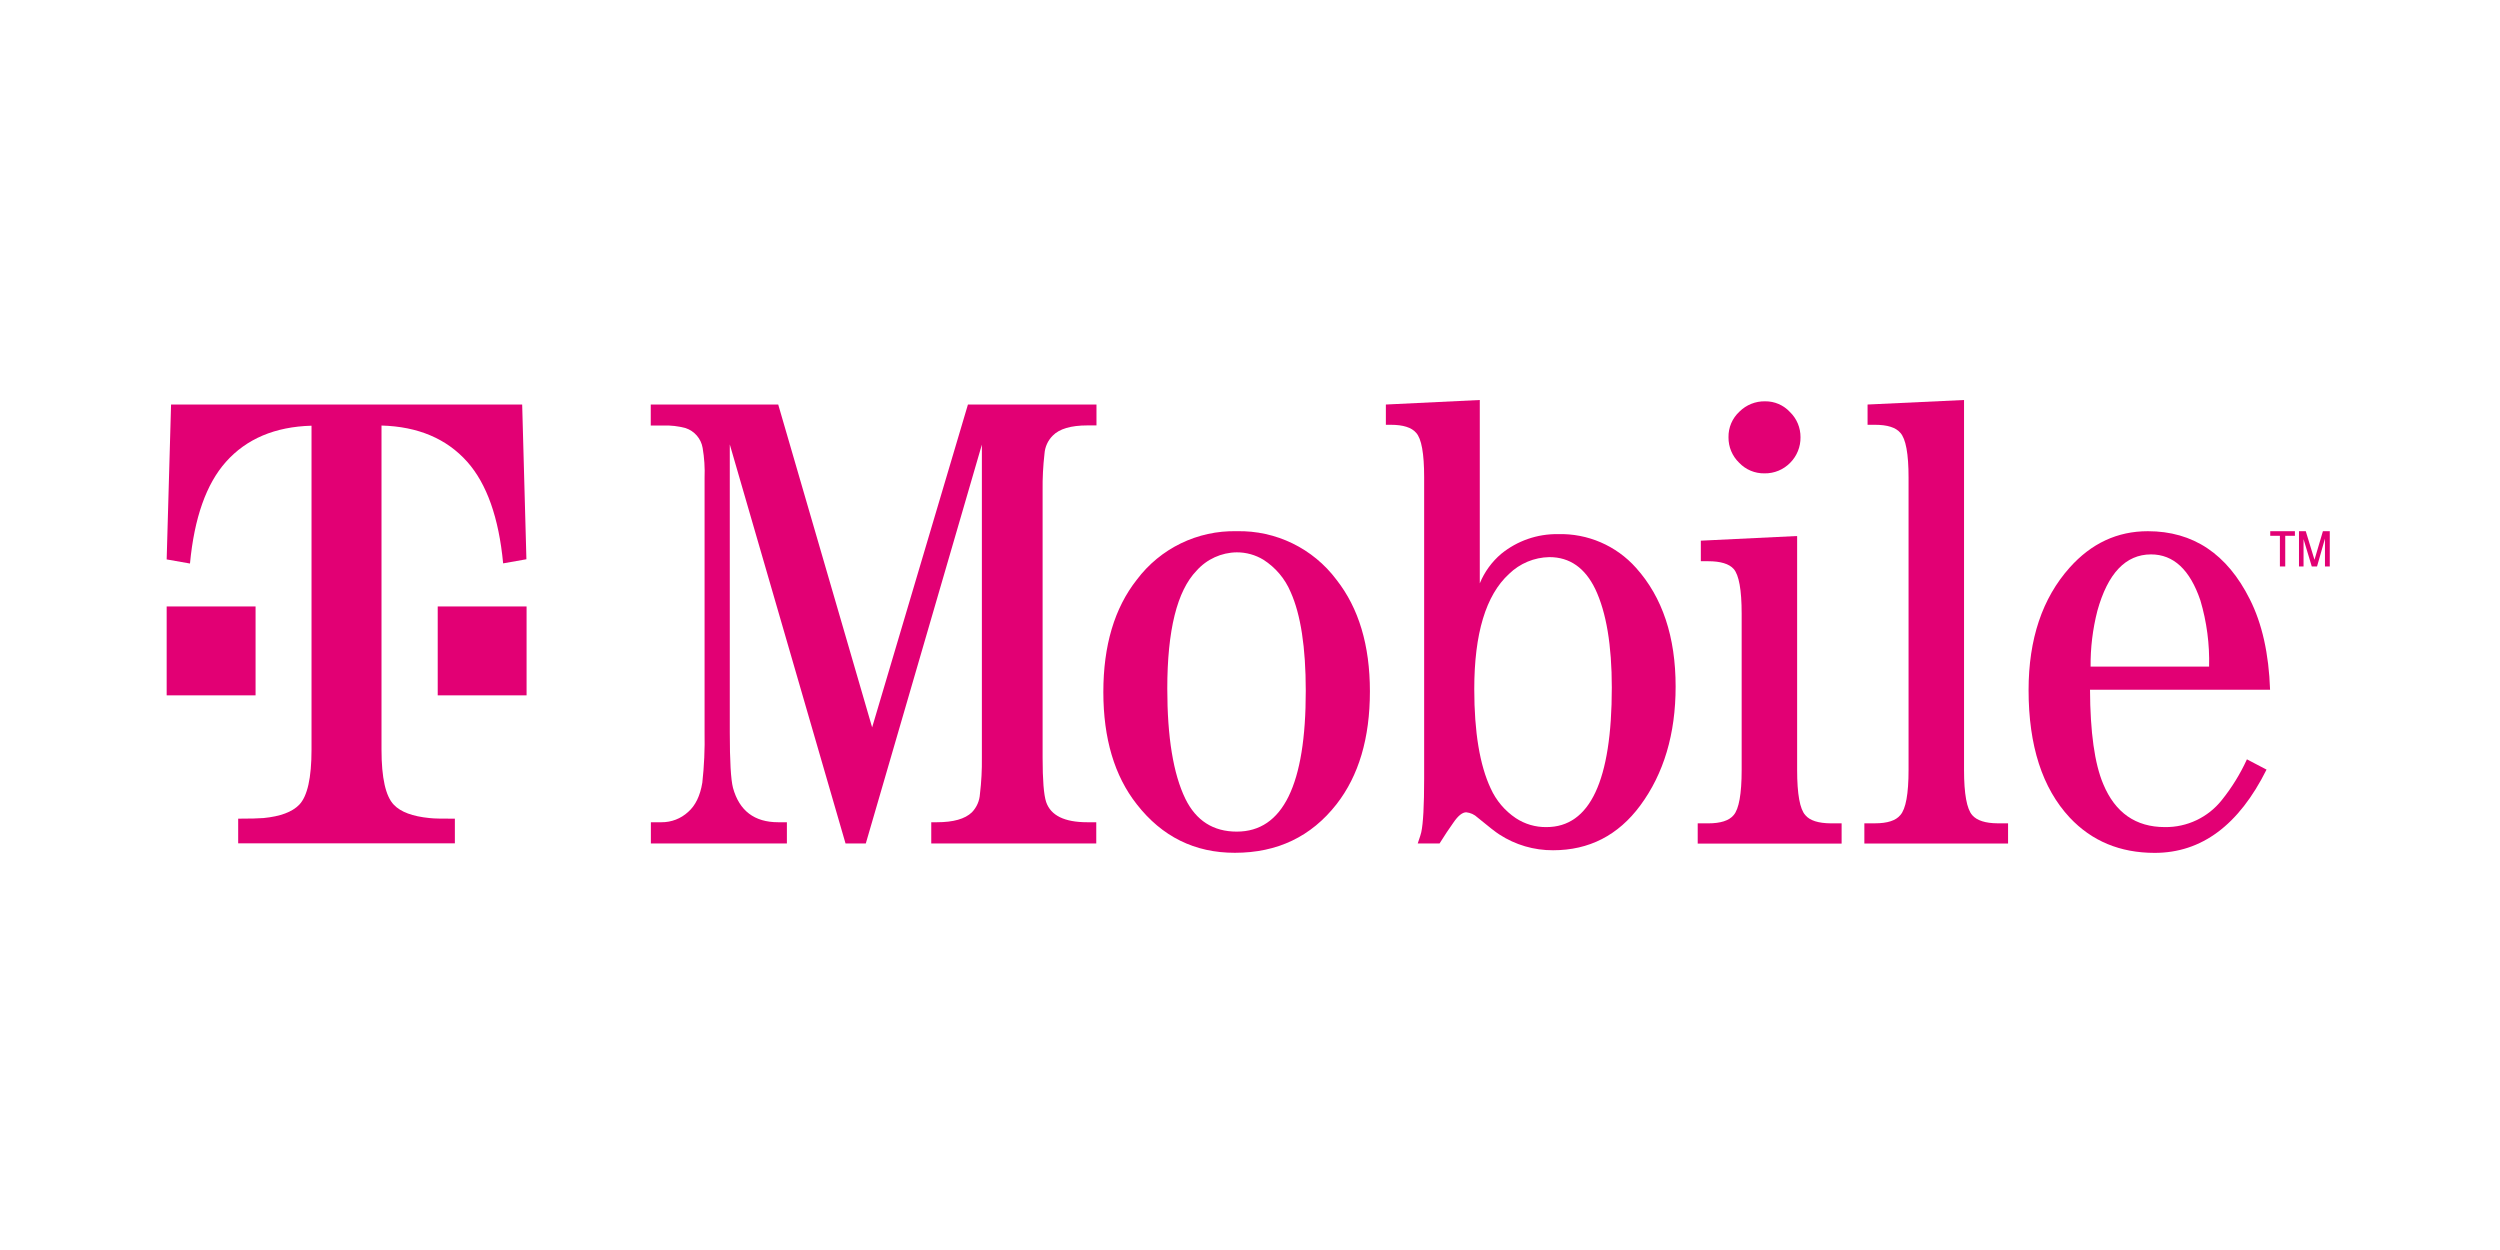
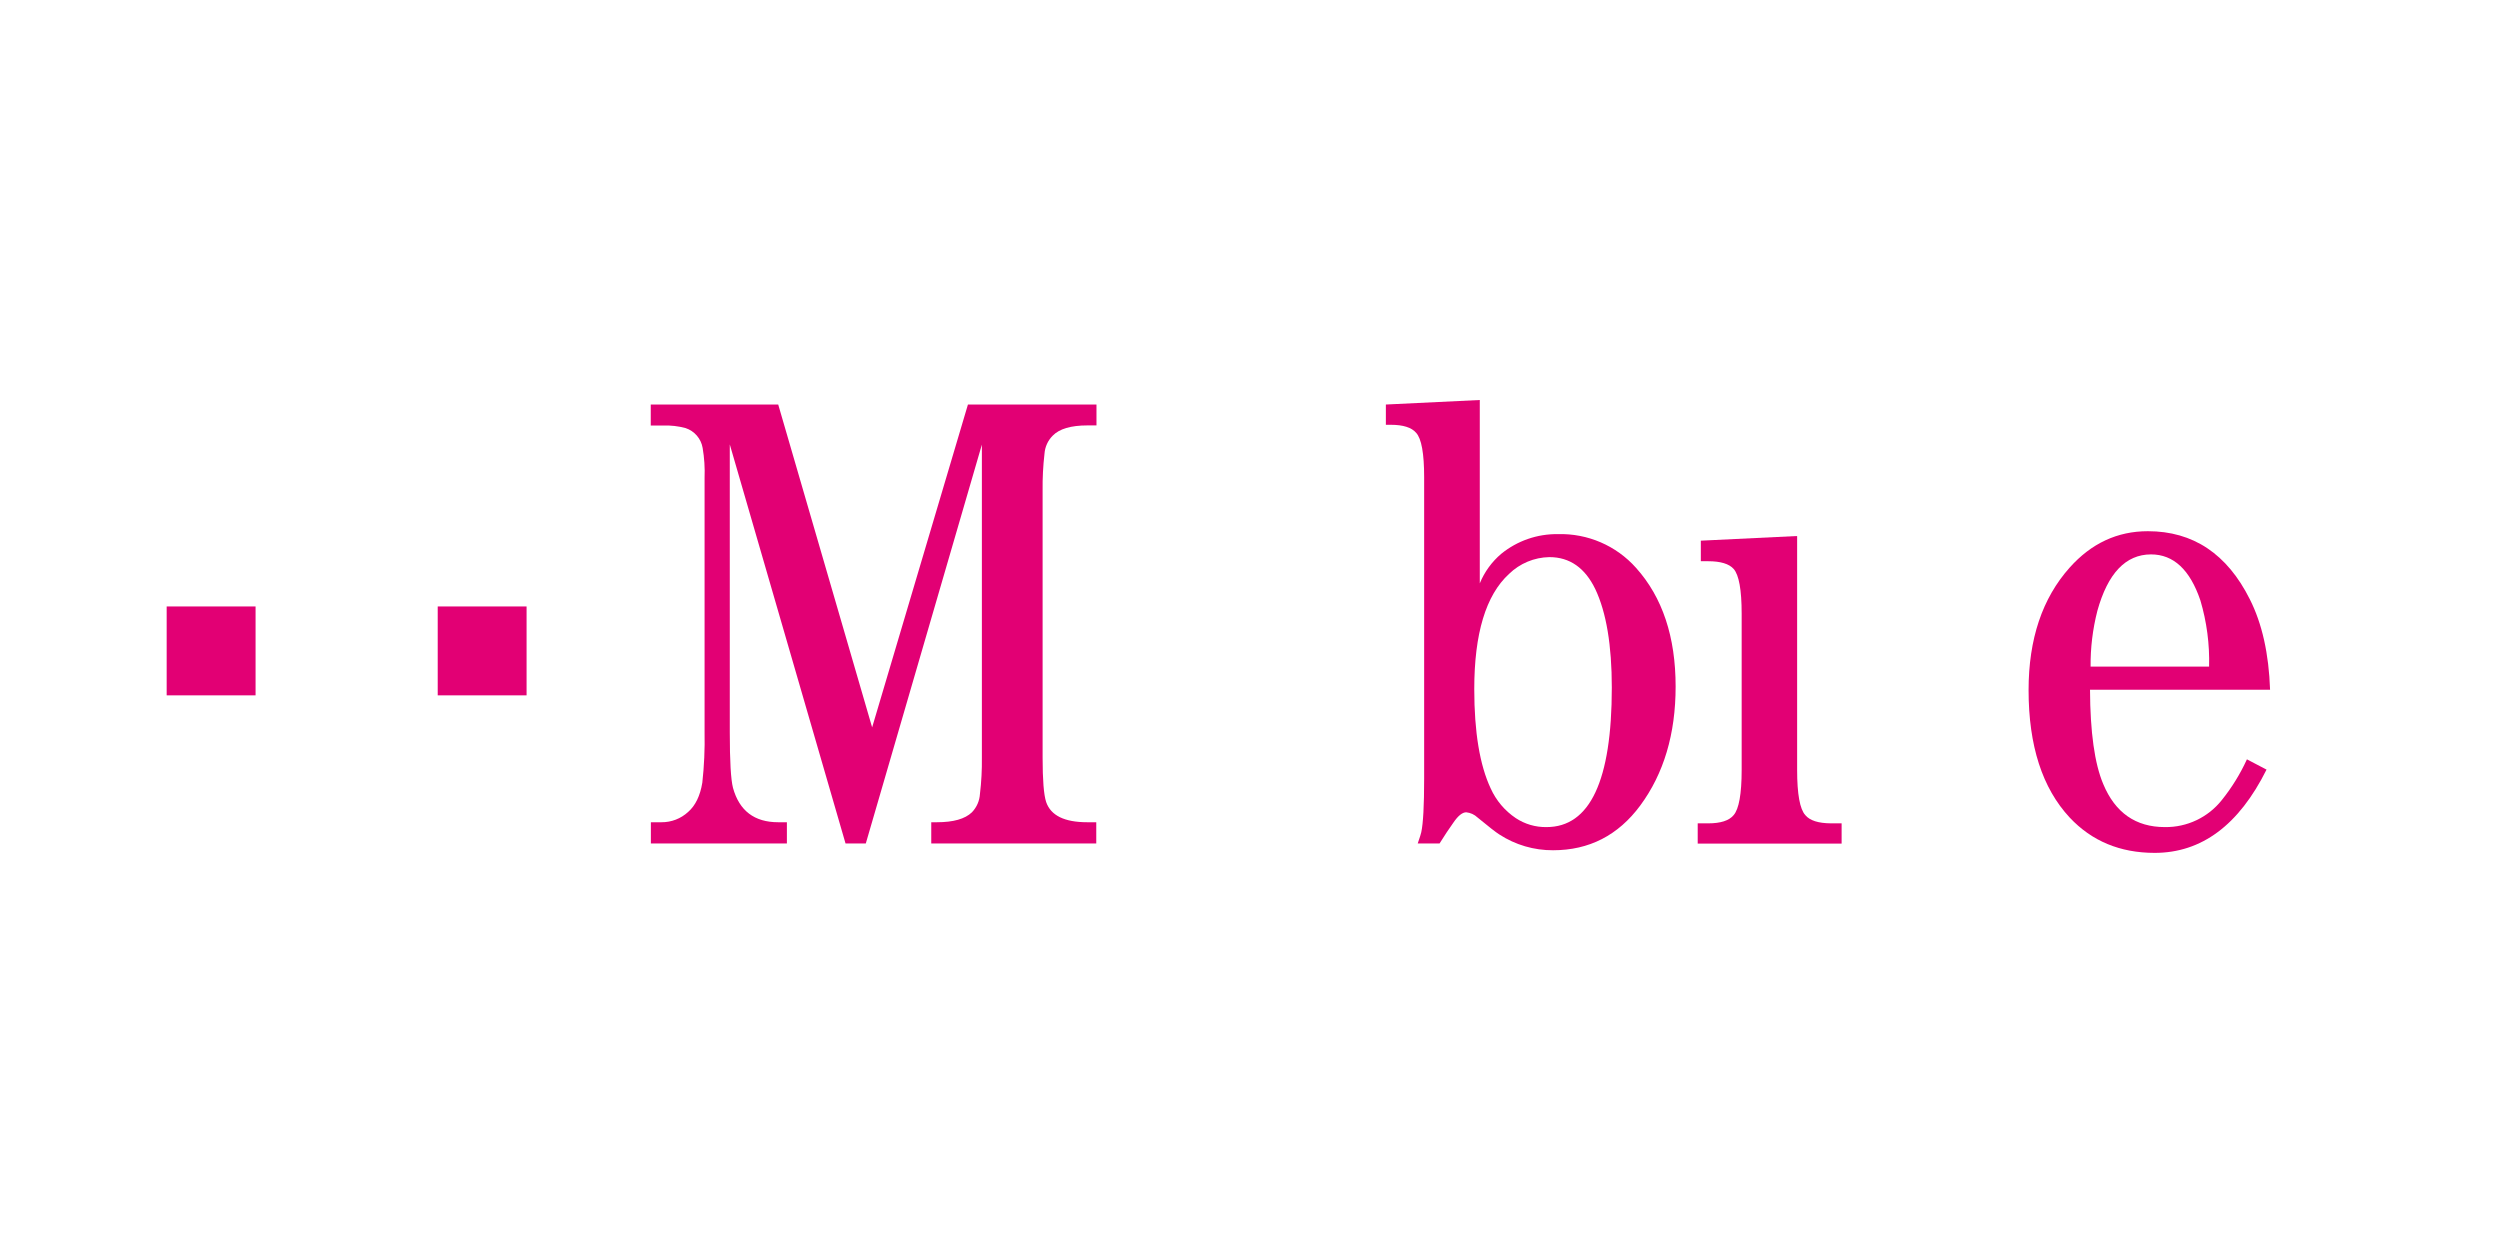
<svg xmlns="http://www.w3.org/2000/svg" width="300px" height="150px" viewBox="0 0 300 150" version="1.1">
  <title>t-mobile</title>
  <g id="t-mobile" stroke="none" stroke-width="1" fill="none" fill-rule="evenodd">
    <g id="T-Mobile_US_Logo_2020_RGB_Magenta_on_Transparent" transform="translate(20, 48)" fill="#E20074" fill-rule="nonzero">
-       <path d="M253.588,19.974 L253.588,16.293 L252.429,16.293 L252.429,15.745 L255.389,15.745 L255.389,16.293 L254.229,16.293 L254.229,19.974 L253.588,19.974 Z M255.878,19.974 L255.878,15.745 L256.692,15.745 L257.738,19.174 L258.749,15.745 L259.573,15.745 L259.573,19.974 L258.996,19.974 L258.996,16.633 L258.044,19.974 L257.412,19.974 L256.425,16.697 L256.425,19.974 L255.878,19.974 Z" id="TM" />
      <path d="M246.616,48.01 C244.965,50.09 242.443,51.287 239.787,51.251 C236.287,51.251 233.82,49.528 232.386,46.08 C231.353,43.633 230.825,39.863 230.802,34.771 L252.409,34.771 C252.261,30.449 251.452,26.831 249.981,23.916 C247.257,18.469 243.177,15.745 237.739,15.745 C234.088,15.745 230.963,17.199 228.364,20.107 C225.075,23.788 223.43,28.689 223.43,34.811 C223.43,41.475 225.075,46.574 228.364,50.107 C231.016,52.932 234.414,54.345 238.558,54.345 C244.187,54.345 248.662,51.015 251.984,44.353 L249.631,43.12 C248.832,44.869 247.82,46.511 246.616,48.01 L246.616,48.01 Z M231.68,25.312 C232.934,20.793 235.082,18.531 238.124,18.528 C240.825,18.528 242.799,20.367 244.045,24.044 C244.811,26.622 245.164,29.305 245.091,31.993 L230.871,31.993 C230.85,29.742 231.122,27.498 231.68,25.317 L231.68,25.312 Z" id="path65" />
-       <path d="M216.67,49.821 C216.013,49.074 215.684,47.265 215.684,44.393 L215.684,0 L204.108,0.543 L204.108,2.975 L204.996,2.975 C206.486,2.975 207.501,3.296 208.04,3.937 C208.698,4.658 209.027,6.447 209.027,9.306 L209.027,44.383 C209.027,47.265 208.698,49.074 208.04,49.811 C207.504,50.469 206.49,50.798 204.996,50.798 L203.723,50.798 L203.723,53.225 L220.968,53.225 L220.968,50.798 L219.695,50.798 C218.264,50.788 217.233,50.467 216.67,49.821 L216.67,49.821 Z" id="path67" />
-       <path d="M191.743,8.803 C192.903,8.822 194.019,8.362 194.827,7.53 C195.632,6.719 196.077,5.618 196.06,4.475 C196.073,3.328 195.61,2.226 194.782,1.431 C194.019,0.609 192.944,0.147 191.822,0.158 C190.669,0.134 189.556,0.579 188.738,1.391 C187.875,2.182 187.395,3.306 187.42,4.475 C187.406,5.626 187.869,6.732 188.698,7.53 C189.489,8.364 190.594,8.826 191.743,8.803 Z" id="path57" />
      <path d="M196.643,49.821 C195.985,49.107 195.656,47.298 195.656,44.393 L195.656,16.322 L184.1,16.88 L184.1,19.347 L184.983,19.347 C186.463,19.347 187.495,19.658 188.037,20.27 C188.674,20.99 188.999,22.781 188.999,25.638 L188.999,44.388 C188.999,47.27 188.674,49.08 188.037,49.816 C187.495,50.474 186.476,50.802 184.983,50.802 L183.725,50.802 L183.725,53.23 L200.994,53.23 L200.994,50.802 L199.721,50.802 C198.205,50.793 197.179,50.465 196.643,49.821 L196.643,49.821 Z" id="path69" />
      <path d="M166.949,16.095 C164.479,16.06 162.076,16.893 160.159,18.449 C159.024,19.408 158.137,20.626 157.574,22.002 L157.574,0 L146.304,0.543 L146.304,2.975 L146.886,2.975 C148.376,2.975 149.393,3.296 149.935,3.937 C150.577,4.632 150.898,6.408 150.898,9.266 L150.898,45.424 C150.898,48.668 150.782,50.816 150.552,51.868 C150.523,52.021 150.384,52.475 150.128,53.215 L152.748,53.215 C153.34,52.263 153.898,51.429 154.411,50.709 C154.973,49.885 155.486,49.475 155.95,49.475 C156.457,49.527 156.933,49.746 157.302,50.097 C158.644,51.202 159.513,51.883 159.927,52.14 C161.844,53.387 164.084,54.044 166.371,54.03 C170.694,54.03 174.179,52.242 176.827,48.666 C179.659,44.834 181.075,40.074 181.075,34.386 C181.075,28.419 179.493,23.673 176.328,20.146 C173.954,17.477 170.52,15.994 166.949,16.095 L166.949,16.095 Z M165.562,51.251 C164.26,51.269 162.982,50.894 161.896,50.176 C160.58,49.294 159.538,48.062 158.886,46.618 C157.57,43.816 156.912,39.84 156.912,34.692 C156.912,28.031 158.301,23.426 161.077,20.877 C162.376,19.61 164.108,18.886 165.922,18.854 C168.366,18.854 170.207,20.14 171.444,22.712 C172.759,25.492 173.417,29.428 173.417,34.52 C173.414,45.674 170.8,51.251 165.577,51.251 L165.562,51.251 Z" id="path63" />
-       <path d="M128.412,15.745 C123.706,15.634 119.236,17.805 116.412,21.572 C113.738,24.967 112.401,29.457 112.401,35.043 C112.401,40.628 113.738,45.118 116.412,48.513 C119.445,52.401 123.37,54.342 128.185,54.335 C133.278,54.335 137.342,52.395 140.378,48.513 C143.052,45.089 144.389,40.572 144.389,34.964 C144.389,29.437 143.052,24.974 140.378,21.572 C137.566,17.81 133.108,15.639 128.412,15.745 L128.412,15.745 Z M128.412,51.794 C125.587,51.794 123.529,50.478 122.24,47.847 C120.796,44.87 120.074,40.469 120.074,34.643 C120.074,27.627 121.245,22.906 123.587,20.482 C124.812,19.102 126.562,18.303 128.408,18.281 C129.537,18.275 130.645,18.583 131.61,19.169 C133.066,20.099 134.206,21.45 134.876,23.043 C136.087,25.74 136.692,29.687 136.692,34.885 C136.705,46.161 133.945,51.798 128.412,51.794 Z" id="path61" />
      <path d="M84.656,39.286 L73.386,0.543 L58.09,0.543 L58.09,3.064 L59.571,3.064 C60.481,3.029 61.391,3.132 62.27,3.37 C63.342,3.723 64.13,4.64 64.317,5.753 C64.519,6.938 64.597,8.14 64.549,9.34 L64.549,39.868 C64.59,41.89 64.5,43.913 64.278,45.923 C64.021,47.492 63.454,48.666 62.575,49.436 C61.705,50.238 60.562,50.679 59.378,50.669 L58.105,50.669 L58.105,53.215 L74.427,53.215 L74.427,50.669 L73.386,50.669 C70.528,50.669 68.719,49.294 67.959,46.544 C67.702,45.557 67.574,43.332 67.574,39.868 L67.574,5.329 L81.464,53.215 L83.896,53.215 L97.825,5.354 L97.825,42.913 C97.845,44.372 97.768,45.831 97.593,47.279 C97.545,48.103 97.204,48.882 96.631,49.475 C95.807,50.275 94.406,50.669 92.422,50.669 L91.751,50.669 L91.751,53.215 L111.552,53.215 L111.552,50.669 L110.472,50.669 C107.743,50.669 106.095,49.865 105.538,48.242 C105.251,47.363 105.113,45.592 105.113,42.913 L105.113,10.84 C105.096,9.37 105.171,7.9 105.34,6.439 C105.398,5.623 105.748,4.856 106.327,4.278 C107.126,3.459 108.513,3.049 110.496,3.049 L111.577,3.049 L111.577,0.543 L96.153,0.543 L84.656,39.286 Z" id="path59" />
      <polygon id="polygon71" points="37.668 24.775 32.526 24.775 32.526 35.442 43.189 35.442 43.189 24.775" />
-       <path d="M0.528,0.543 L-6.6246121e-15,19.13 L2.798,19.623 C3.314,14.146 4.75,10.082 7.105,7.431 C9.572,4.658 12.997,3.207 17.383,3.084 L17.383,41.951 C17.383,45.35 16.89,47.551 15.903,48.572 C15.059,49.441 13.633,49.969 11.625,50.166 C11.033,50.215 10.018,50.24 8.581,50.24 L8.581,53.2 L34.584,53.2 L34.584,50.24 C33.143,50.24 32.117,50.24 31.534,50.166 C29.526,49.969 28.081,49.441 27.261,48.572 C26.275,47.551 25.781,45.35 25.781,41.951 L25.781,3.064 C30.168,3.187 33.587,4.638 36.064,7.411 C38.419,10.062 39.857,14.127 40.377,19.604 L43.169,19.11 L42.661,0.543 L0.528,0.543 Z" id="path73" />
      <polygon id="polygon75" points="10.668 35.442 10.668 24.775 5.393 24.775 1.42478863e-06 24.775 1.42478863e-06 35.442" />
    </g>
  </g>
</svg>